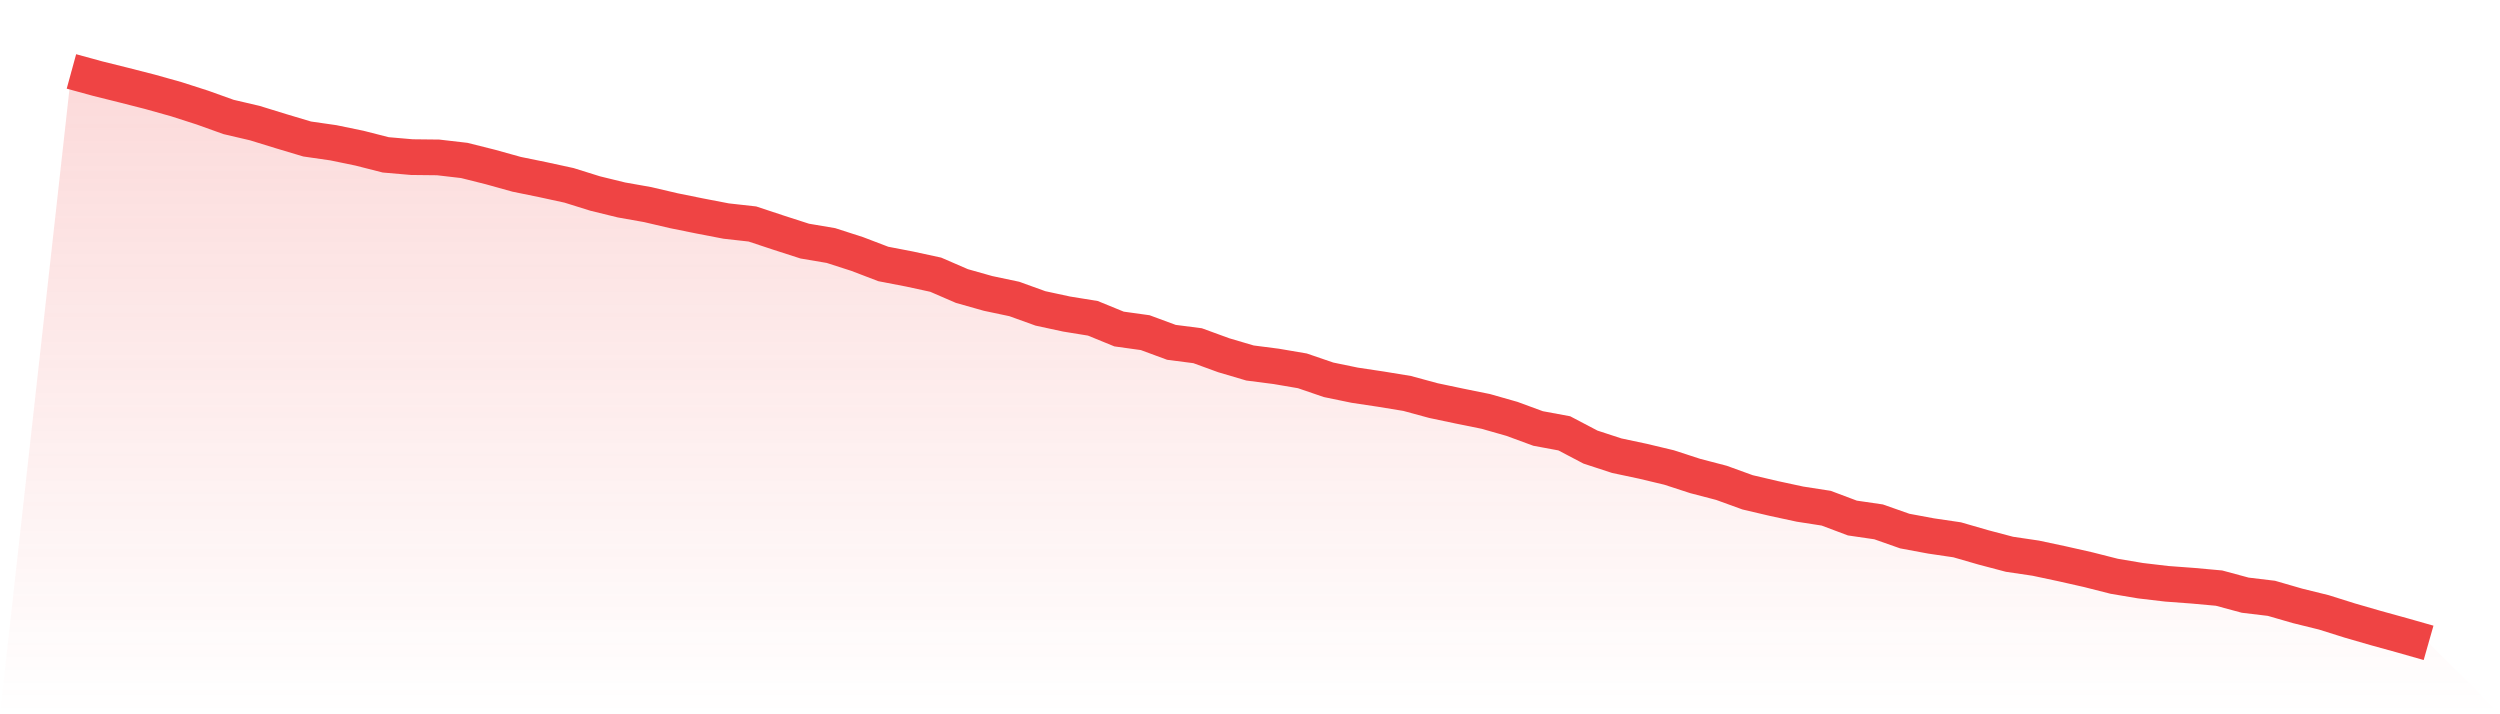
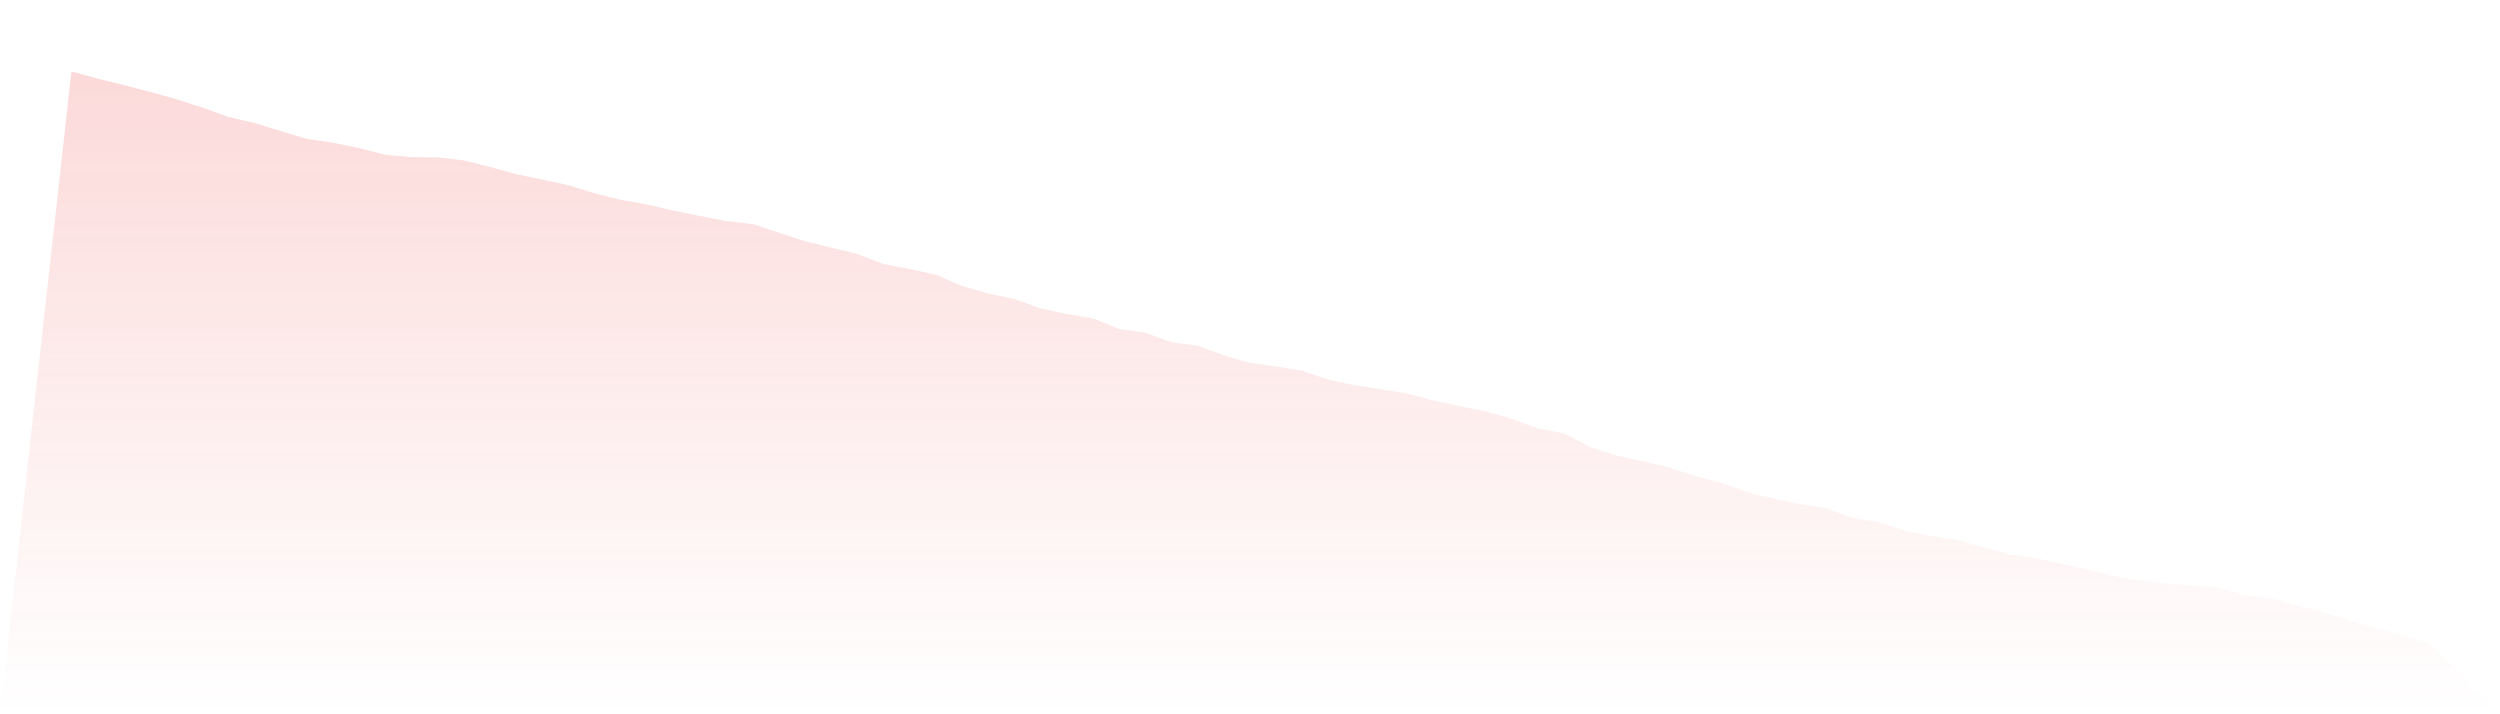
<svg xmlns="http://www.w3.org/2000/svg" viewBox="0 0 140 40">
  <defs>
    <linearGradient id="gradient" x1="0" x2="0" y1="0" y2="1">
      <stop offset="0%" stop-color="#ef4444" stop-opacity="0.2" />
      <stop offset="100%" stop-color="#ef4444" stop-opacity="0" />
    </linearGradient>
  </defs>
-   <path d="M4,4 L4,4 L5.467,4.402 L6.933,4.767 L8.4,5.142 L9.867,5.553 L11.333,6.024 L12.8,6.55 L14.267,6.893 L15.733,7.345 L17.2,7.784 L18.667,7.995 L20.133,8.298 L21.6,8.672 L23.067,8.799 L24.533,8.815 L26,8.985 L27.467,9.353 L28.933,9.761 L30.4,10.061 L31.867,10.38 L33.333,10.838 L34.8,11.197 L36.267,11.457 L37.733,11.8 L39.2,12.097 L40.667,12.379 L42.133,12.543 L43.6,13.029 L45.067,13.502 L46.533,13.75 L48,14.223 L49.467,14.783 L50.933,15.065 L52.4,15.383 L53.867,16.018 L55.333,16.432 L56.8,16.742 L58.267,17.271 L59.733,17.587 L61.2,17.825 L62.667,18.425 L64.133,18.629 L65.6,19.171 L67.067,19.36 L68.533,19.895 L70,20.328 L71.467,20.517 L72.933,20.767 L74.4,21.269 L75.867,21.572 L77.333,21.792 L78.8,22.033 L80.267,22.432 L81.733,22.741 L83.2,23.038 L84.667,23.456 L86.133,23.995 L87.6,24.267 L89.067,25.037 L90.533,25.517 L92,25.829 L93.467,26.179 L94.933,26.656 L96.4,27.039 L97.867,27.571 L99.333,27.915 L100.8,28.231 L102.267,28.459 L103.733,29.01 L105.2,29.224 L106.667,29.74 L108.133,30.013 L109.6,30.229 L111.067,30.653 L112.533,31.04 L114,31.257 L115.467,31.569 L116.933,31.9 L118.4,32.272 L119.867,32.519 L121.333,32.692 L122.8,32.801 L124.267,32.934 L125.733,33.33 L127.2,33.506 L128.667,33.93 L130.133,34.292 L131.6,34.753 L133.067,35.177 L134.533,35.582 L136,36 L140,40 L0,40 z" fill="url(#gradient)" />
-   <path d="M4,4 L4,4 L5.467,4.402 L6.933,4.767 L8.4,5.142 L9.867,5.553 L11.333,6.024 L12.8,6.55 L14.267,6.893 L15.733,7.345 L17.2,7.784 L18.667,7.995 L20.133,8.298 L21.6,8.672 L23.067,8.799 L24.533,8.815 L26,8.985 L27.467,9.353 L28.933,9.761 L30.4,10.061 L31.867,10.38 L33.333,10.838 L34.8,11.197 L36.267,11.457 L37.733,11.8 L39.2,12.097 L40.667,12.379 L42.133,12.543 L43.6,13.029 L45.067,13.502 L46.533,13.75 L48,14.223 L49.467,14.783 L50.933,15.065 L52.4,15.383 L53.867,16.018 L55.333,16.432 L56.8,16.742 L58.267,17.271 L59.733,17.587 L61.2,17.825 L62.667,18.425 L64.133,18.629 L65.6,19.171 L67.067,19.36 L68.533,19.895 L70,20.328 L71.467,20.517 L72.933,20.767 L74.4,21.269 L75.867,21.572 L77.333,21.792 L78.8,22.033 L80.267,22.432 L81.733,22.741 L83.2,23.038 L84.667,23.456 L86.133,23.995 L87.6,24.267 L89.067,25.037 L90.533,25.517 L92,25.829 L93.467,26.179 L94.933,26.656 L96.4,27.039 L97.867,27.571 L99.333,27.915 L100.8,28.231 L102.267,28.459 L103.733,29.01 L105.2,29.224 L106.667,29.74 L108.133,30.013 L109.6,30.229 L111.067,30.653 L112.533,31.04 L114,31.257 L115.467,31.569 L116.933,31.9 L118.4,32.272 L119.867,32.519 L121.333,32.692 L122.8,32.801 L124.267,32.934 L125.733,33.33 L127.2,33.506 L128.667,33.93 L130.133,34.292 L131.6,34.753 L133.067,35.177 L134.533,35.582 L136,36" fill="none" stroke="#ef4444" stroke-width="2" />
+   <path d="M4,4 L4,4 L5.467,4.402 L6.933,4.767 L8.4,5.142 L9.867,5.553 L11.333,6.024 L12.8,6.55 L14.267,6.893 L15.733,7.345 L17.2,7.784 L18.667,7.995 L20.133,8.298 L21.6,8.672 L23.067,8.799 L24.533,8.815 L26,8.985 L27.467,9.353 L28.933,9.761 L30.4,10.061 L31.867,10.38 L33.333,10.838 L34.8,11.197 L36.267,11.457 L37.733,11.8 L39.2,12.097 L40.667,12.379 L42.133,12.543 L43.6,13.029 L45.067,13.502 L48,14.223 L49.467,14.783 L50.933,15.065 L52.4,15.383 L53.867,16.018 L55.333,16.432 L56.8,16.742 L58.267,17.271 L59.733,17.587 L61.2,17.825 L62.667,18.425 L64.133,18.629 L65.6,19.171 L67.067,19.36 L68.533,19.895 L70,20.328 L71.467,20.517 L72.933,20.767 L74.4,21.269 L75.867,21.572 L77.333,21.792 L78.8,22.033 L80.267,22.432 L81.733,22.741 L83.2,23.038 L84.667,23.456 L86.133,23.995 L87.6,24.267 L89.067,25.037 L90.533,25.517 L92,25.829 L93.467,26.179 L94.933,26.656 L96.4,27.039 L97.867,27.571 L99.333,27.915 L100.8,28.231 L102.267,28.459 L103.733,29.01 L105.2,29.224 L106.667,29.74 L108.133,30.013 L109.6,30.229 L111.067,30.653 L112.533,31.04 L114,31.257 L115.467,31.569 L116.933,31.9 L118.4,32.272 L119.867,32.519 L121.333,32.692 L122.8,32.801 L124.267,32.934 L125.733,33.33 L127.2,33.506 L128.667,33.93 L130.133,34.292 L131.6,34.753 L133.067,35.177 L134.533,35.582 L136,36 L140,40 L0,40 z" fill="url(#gradient)" />
</svg>